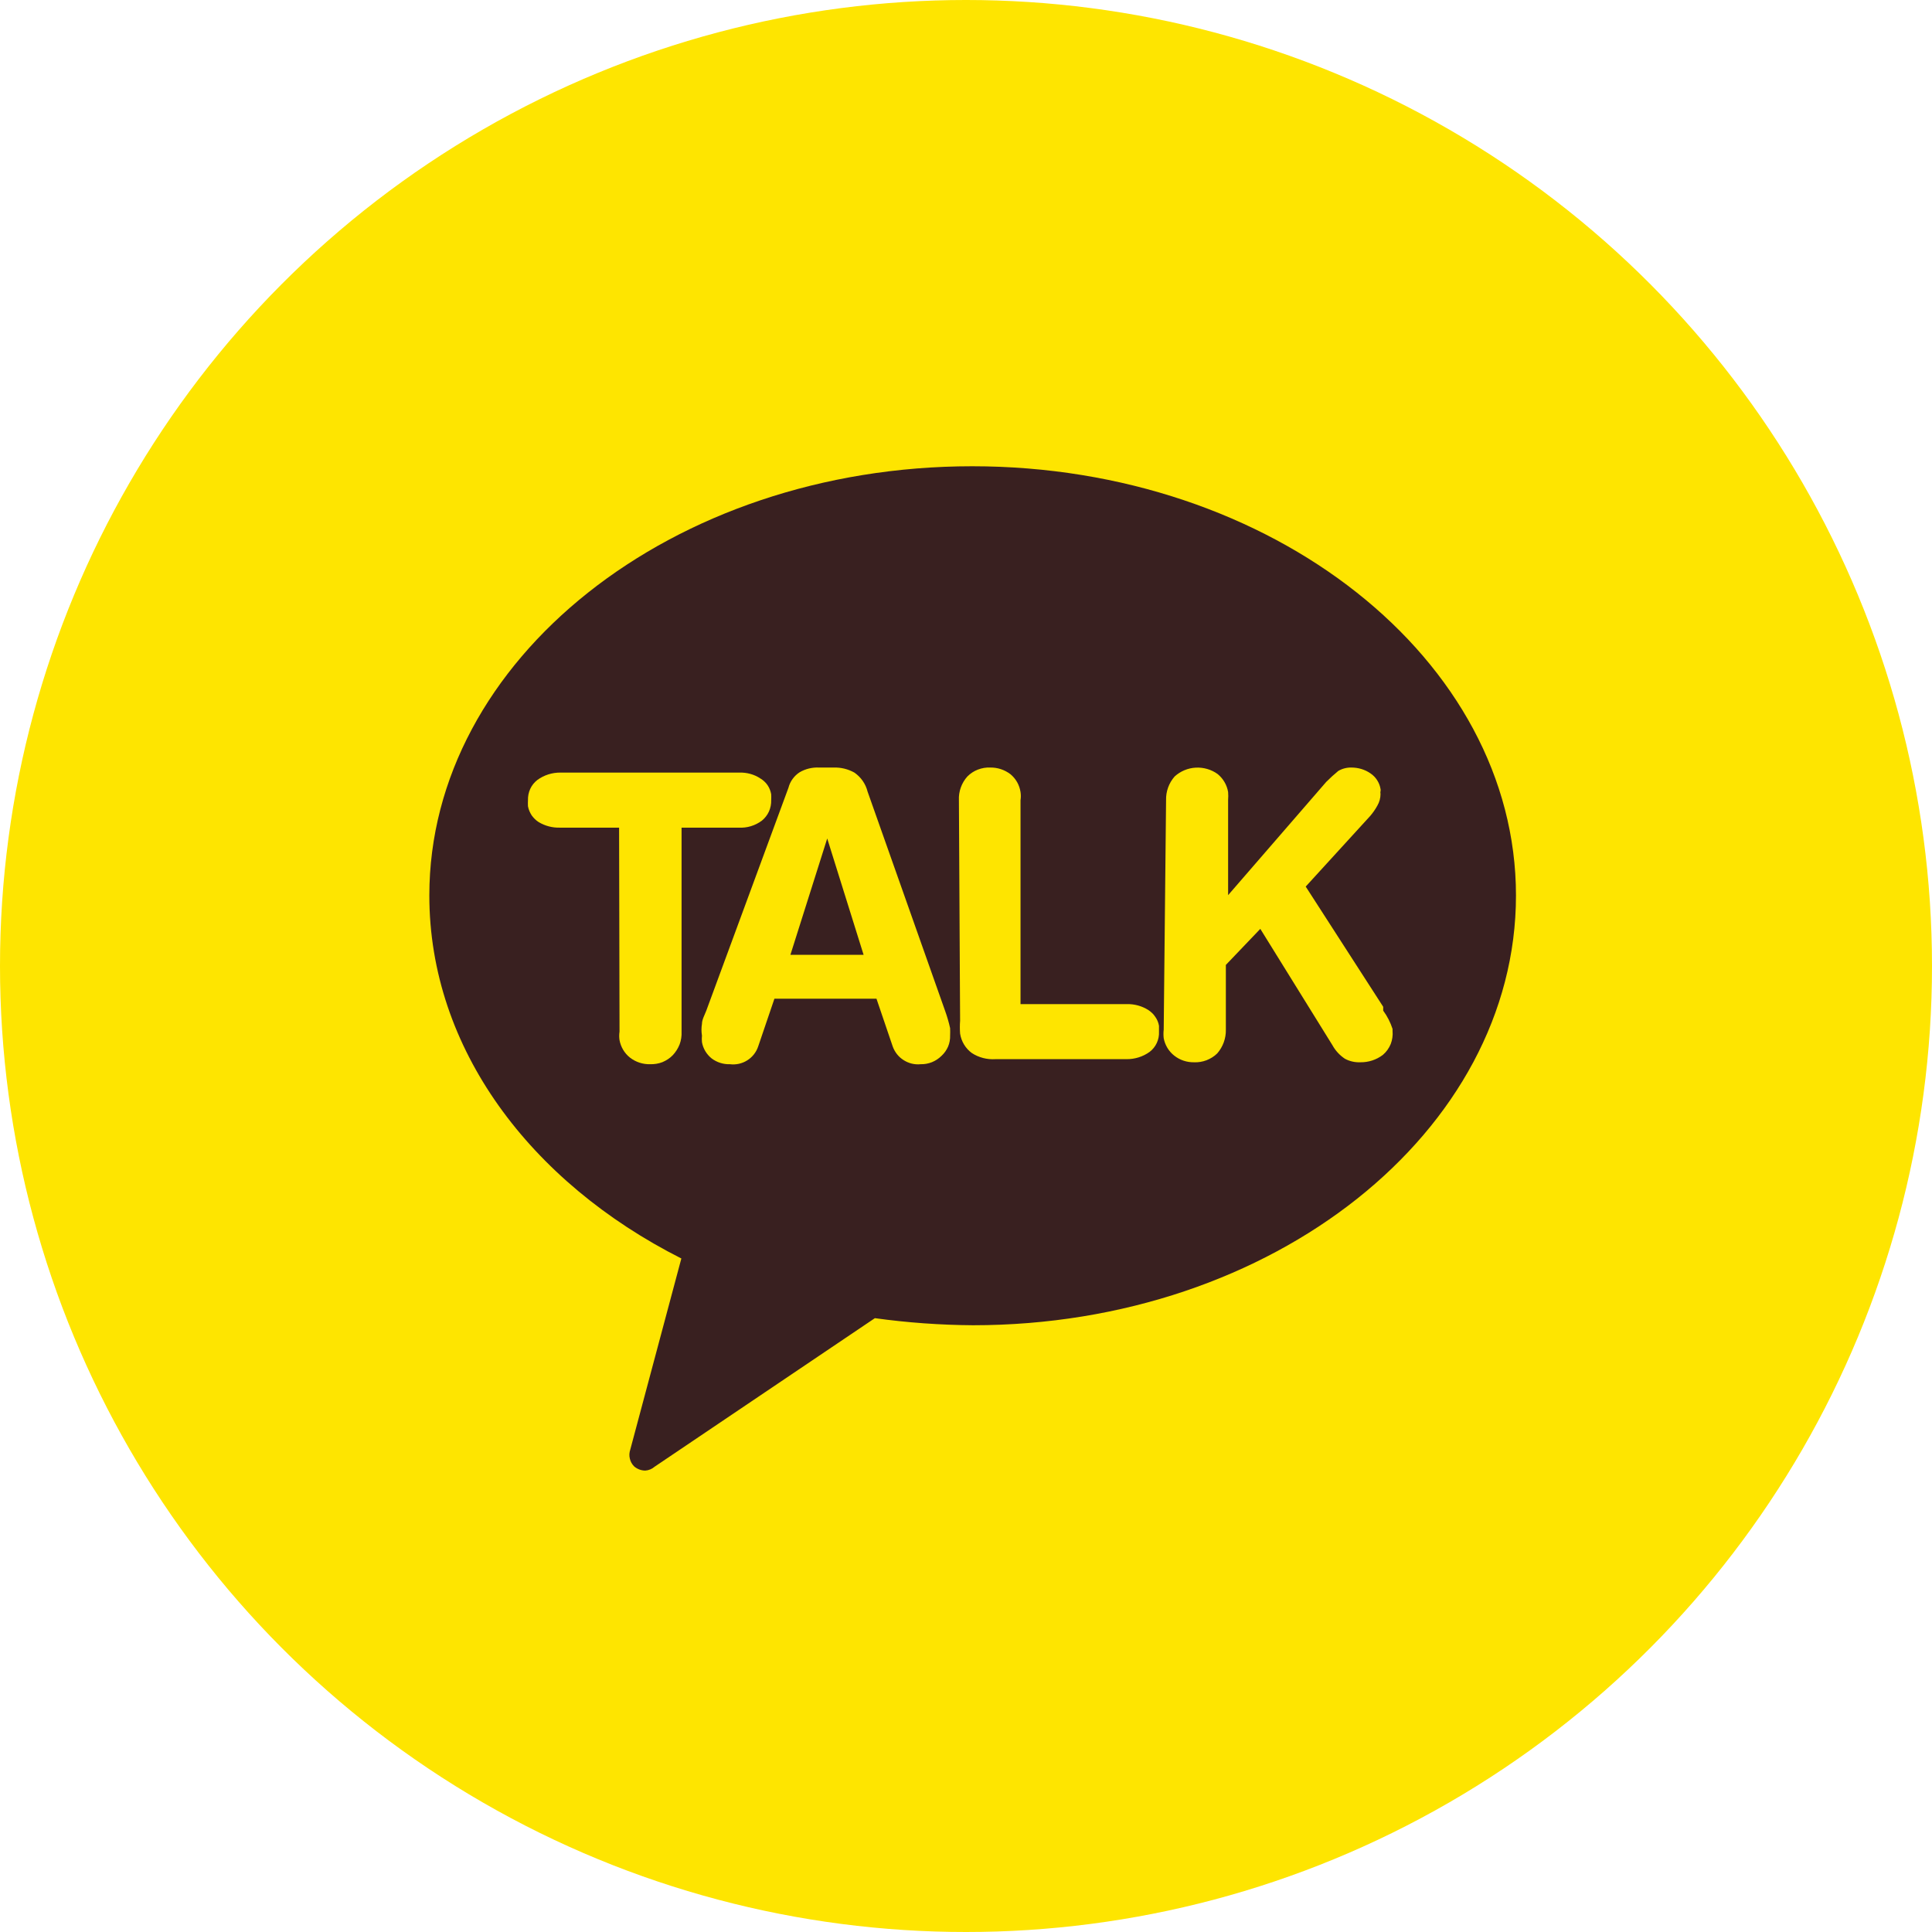
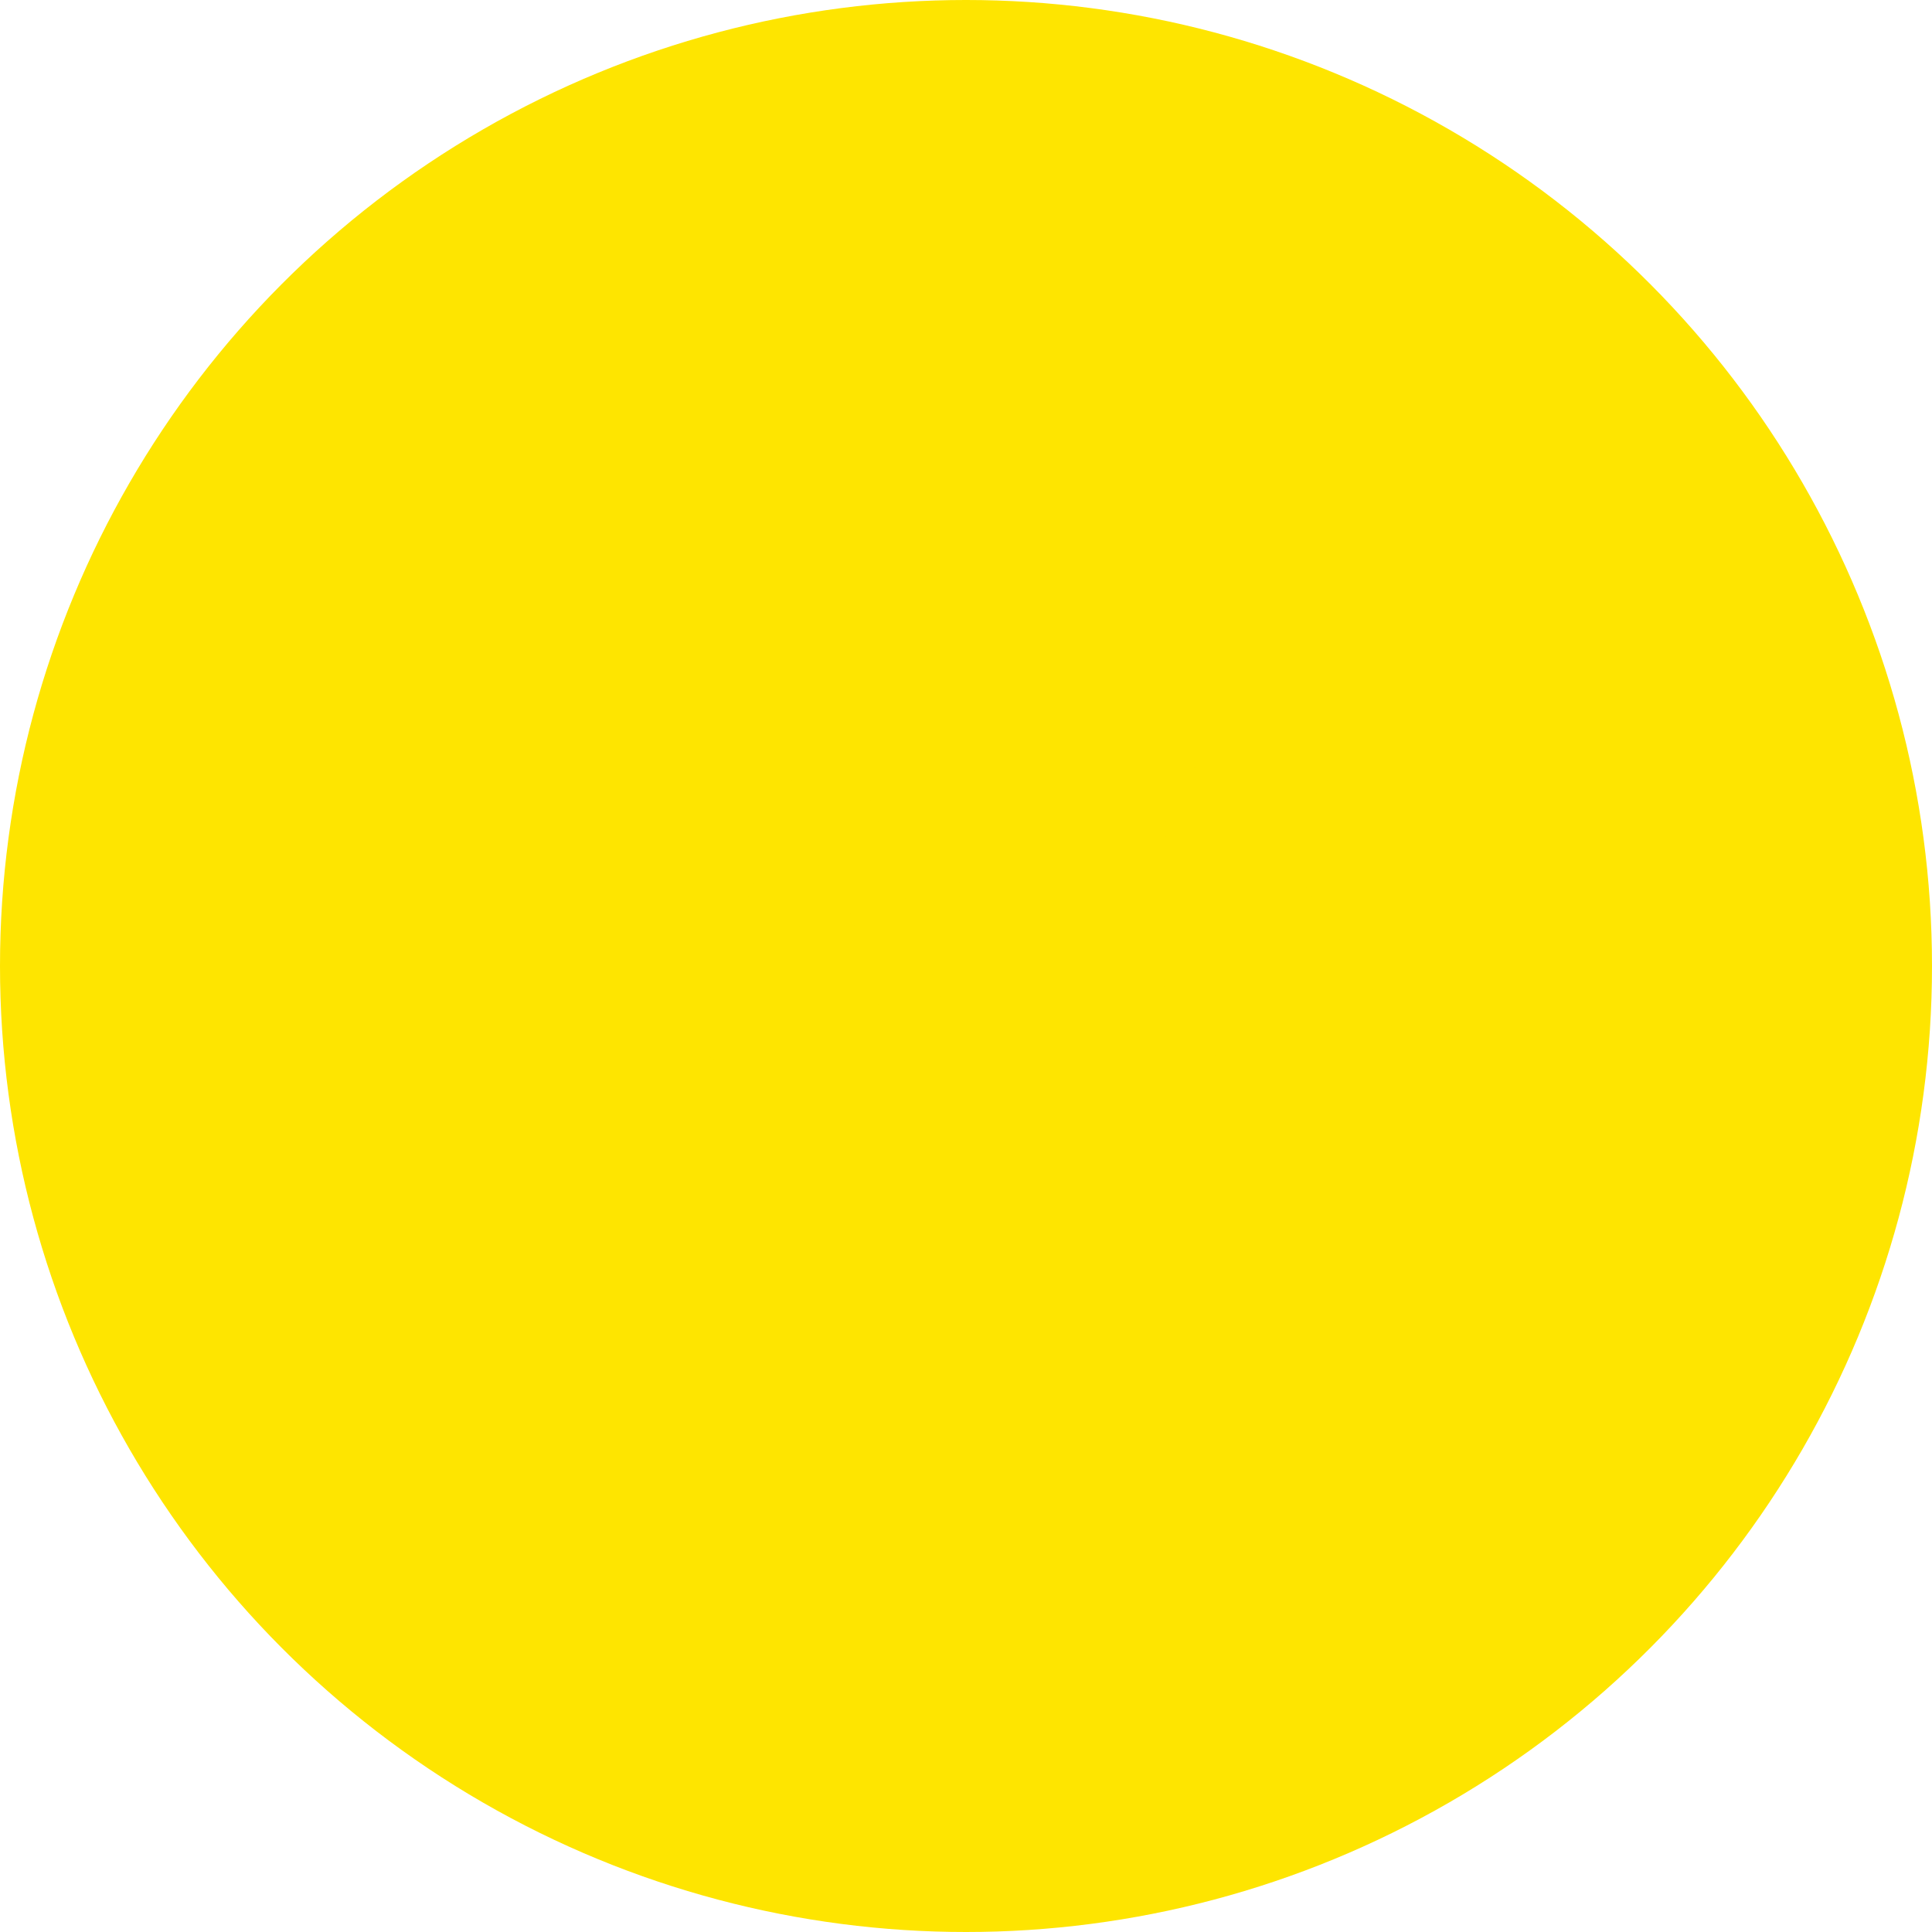
<svg xmlns="http://www.w3.org/2000/svg" width="18" height="18" viewBox="0 0 18 18" fill="none">
  <circle cx="9" cy="9" r="9" fill="#FEE500" />
-   <path d="M9.058 4.344C6.258 4.344 4 6.15 4 8.343C4 9.767 4.939 11.013 6.348 11.725L5.872 13.506C5.863 13.533 5.861 13.562 5.868 13.589C5.874 13.617 5.888 13.642 5.908 13.662C5.937 13.687 5.974 13.701 6.012 13.701C6.044 13.699 6.075 13.686 6.099 13.665L8.151 12.281C8.454 12.323 8.76 12.345 9.065 12.347C11.862 12.347 14.124 10.54 14.124 8.343C14.124 6.147 11.855 4.344 9.058 4.344Z" fill="#392020" />
-   <path d="M5.768 7.711H5.216C5.147 7.713 5.079 7.695 5.02 7.66C4.994 7.644 4.972 7.622 4.954 7.597C4.937 7.571 4.925 7.543 4.919 7.512C4.918 7.493 4.918 7.474 4.919 7.455C4.918 7.419 4.925 7.383 4.94 7.35C4.955 7.317 4.978 7.289 5.006 7.267C5.069 7.221 5.145 7.197 5.223 7.198H6.888C6.957 7.196 7.026 7.214 7.083 7.252C7.11 7.268 7.133 7.289 7.151 7.315C7.168 7.34 7.18 7.37 7.185 7.4C7.186 7.418 7.186 7.436 7.185 7.455C7.186 7.491 7.179 7.527 7.164 7.561C7.149 7.594 7.126 7.623 7.098 7.646C7.036 7.692 6.961 7.715 6.885 7.711H6.35V9.611C6.352 9.652 6.346 9.692 6.332 9.73C6.317 9.768 6.295 9.803 6.267 9.832C6.24 9.86 6.207 9.881 6.171 9.896C6.135 9.91 6.096 9.916 6.057 9.915C5.99 9.917 5.923 9.895 5.87 9.854C5.818 9.813 5.784 9.755 5.772 9.691C5.768 9.665 5.768 9.638 5.772 9.611L5.768 7.711Z" fill="#FEE500" />
  <path d="M7.346 7.339C7.361 7.28 7.399 7.228 7.45 7.195C7.505 7.163 7.568 7.148 7.631 7.151H7.768C7.835 7.149 7.901 7.165 7.96 7.198C8.021 7.24 8.065 7.303 8.083 7.375L8.805 9.417C8.824 9.47 8.84 9.524 8.852 9.579C8.853 9.602 8.853 9.625 8.852 9.648C8.853 9.683 8.847 9.718 8.833 9.751C8.819 9.783 8.799 9.812 8.773 9.836C8.747 9.862 8.717 9.882 8.683 9.896C8.65 9.909 8.614 9.916 8.578 9.915C8.522 9.921 8.466 9.907 8.419 9.877C8.371 9.847 8.336 9.802 8.317 9.749L8.166 9.305H7.215L7.064 9.749C7.046 9.803 7.01 9.849 6.962 9.879C6.913 9.91 6.856 9.922 6.8 9.915C6.739 9.917 6.679 9.898 6.63 9.861C6.583 9.823 6.55 9.769 6.54 9.709C6.538 9.689 6.538 9.668 6.54 9.648C6.534 9.612 6.534 9.575 6.54 9.539C6.54 9.5 6.565 9.456 6.58 9.417L7.346 7.339ZM7.707 7.812L7.364 8.896H8.046L7.707 7.812Z" fill="#FEE500" />
  <path d="M8.934 7.455C8.93 7.374 8.959 7.294 9.013 7.234C9.041 7.206 9.074 7.184 9.111 7.17C9.148 7.156 9.187 7.149 9.227 7.151C9.294 7.15 9.36 7.172 9.414 7.213C9.465 7.255 9.498 7.314 9.508 7.379C9.512 7.404 9.512 7.43 9.508 7.455V9.355H10.502C10.571 9.354 10.639 9.373 10.697 9.409C10.723 9.426 10.746 9.447 10.763 9.473C10.781 9.498 10.793 9.527 10.798 9.557C10.798 9.557 10.798 9.594 10.798 9.612C10.8 9.648 10.793 9.683 10.778 9.716C10.763 9.749 10.74 9.778 10.711 9.8C10.649 9.845 10.572 9.869 10.495 9.868H9.274C9.196 9.873 9.118 9.853 9.053 9.81C8.995 9.767 8.956 9.702 8.945 9.63C8.942 9.59 8.942 9.55 8.945 9.51L8.934 7.455Z" fill="#FEE500" />
-   <path d="M10.864 7.454C10.862 7.374 10.89 7.295 10.944 7.234C10.998 7.185 11.067 7.156 11.14 7.152C11.213 7.148 11.286 7.169 11.345 7.212C11.396 7.254 11.431 7.313 11.442 7.379C11.444 7.404 11.444 7.429 11.442 7.454V8.34L12.356 7.285C12.392 7.249 12.429 7.215 12.468 7.183C12.505 7.161 12.548 7.15 12.591 7.151C12.654 7.151 12.716 7.169 12.768 7.205C12.793 7.222 12.814 7.243 12.83 7.268C12.846 7.293 12.857 7.32 12.862 7.35C12.864 7.357 12.864 7.364 12.862 7.371C12.86 7.38 12.86 7.388 12.862 7.397C12.862 7.435 12.852 7.472 12.833 7.505C12.814 7.54 12.791 7.573 12.765 7.603L12.165 8.26L12.887 9.38V9.416C12.925 9.468 12.954 9.525 12.974 9.586V9.604C12.978 9.646 12.972 9.688 12.957 9.727C12.941 9.766 12.916 9.801 12.884 9.828C12.824 9.874 12.75 9.898 12.674 9.897C12.624 9.899 12.574 9.888 12.53 9.864C12.482 9.832 12.442 9.789 12.414 9.738L11.742 8.654L11.421 8.99V9.593C11.423 9.674 11.394 9.753 11.341 9.814C11.313 9.842 11.279 9.863 11.241 9.878C11.204 9.892 11.164 9.899 11.124 9.897C11.058 9.898 10.993 9.877 10.94 9.835C10.889 9.795 10.854 9.737 10.842 9.673C10.839 9.646 10.839 9.62 10.842 9.593L10.864 7.454Z" fill="#FEE500" />
+   <path d="M10.864 7.454C10.862 7.374 10.89 7.295 10.944 7.234C10.998 7.185 11.067 7.156 11.14 7.152C11.213 7.148 11.286 7.169 11.345 7.212C11.396 7.254 11.431 7.313 11.442 7.379C11.444 7.404 11.444 7.429 11.442 7.454V8.34L12.356 7.285C12.392 7.249 12.429 7.215 12.468 7.183C12.505 7.161 12.548 7.15 12.591 7.151C12.654 7.151 12.716 7.169 12.768 7.205C12.793 7.222 12.814 7.243 12.83 7.268C12.846 7.293 12.857 7.32 12.862 7.35C12.864 7.357 12.864 7.364 12.862 7.371C12.86 7.38 12.86 7.388 12.862 7.397C12.862 7.435 12.852 7.472 12.833 7.505C12.814 7.54 12.791 7.573 12.765 7.603L12.165 8.26L12.887 9.38V9.416C12.925 9.468 12.954 9.525 12.974 9.586V9.604C12.978 9.646 12.972 9.688 12.957 9.727C12.941 9.766 12.916 9.801 12.884 9.828C12.624 9.899 12.574 9.888 12.53 9.864C12.482 9.832 12.442 9.789 12.414 9.738L11.742 8.654L11.421 8.99V9.593C11.423 9.674 11.394 9.753 11.341 9.814C11.313 9.842 11.279 9.863 11.241 9.878C11.204 9.892 11.164 9.899 11.124 9.897C11.058 9.898 10.993 9.877 10.94 9.835C10.889 9.795 10.854 9.737 10.842 9.673C10.839 9.646 10.839 9.62 10.842 9.593L10.864 7.454Z" fill="#FEE500" />
</svg>